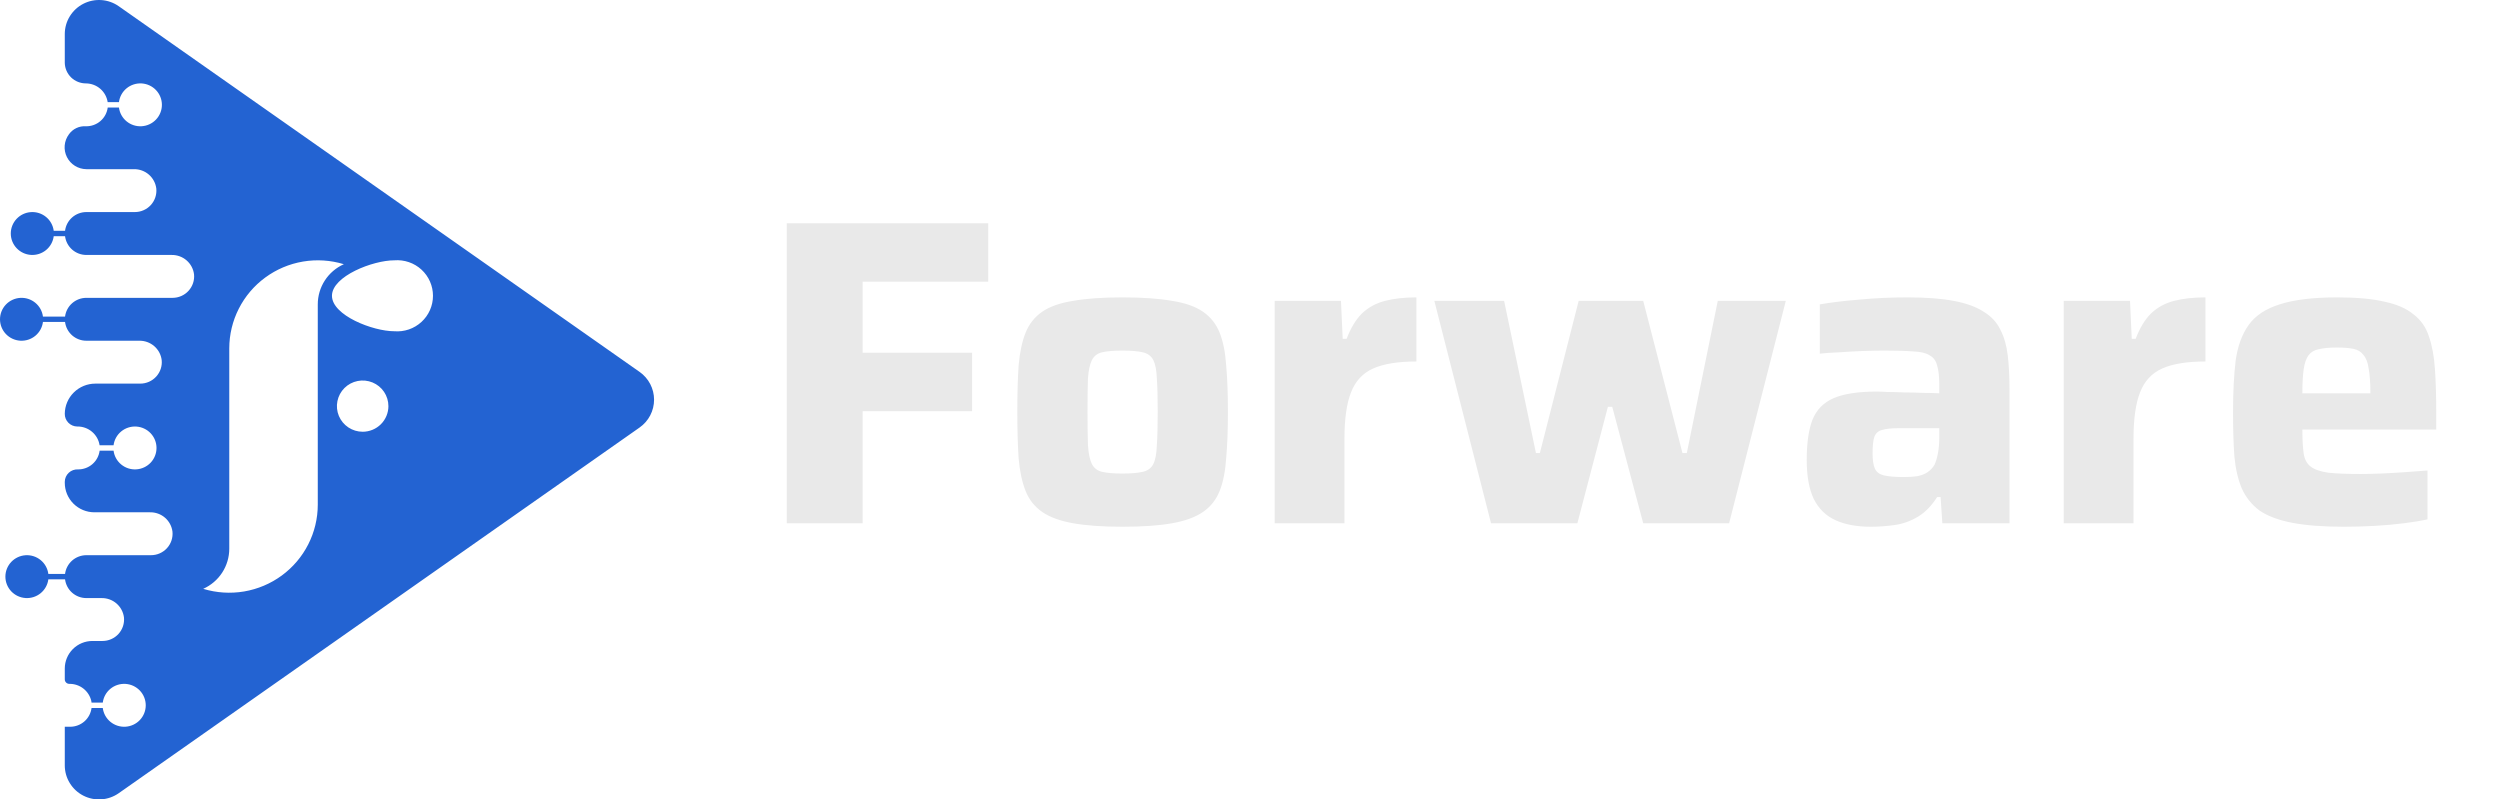
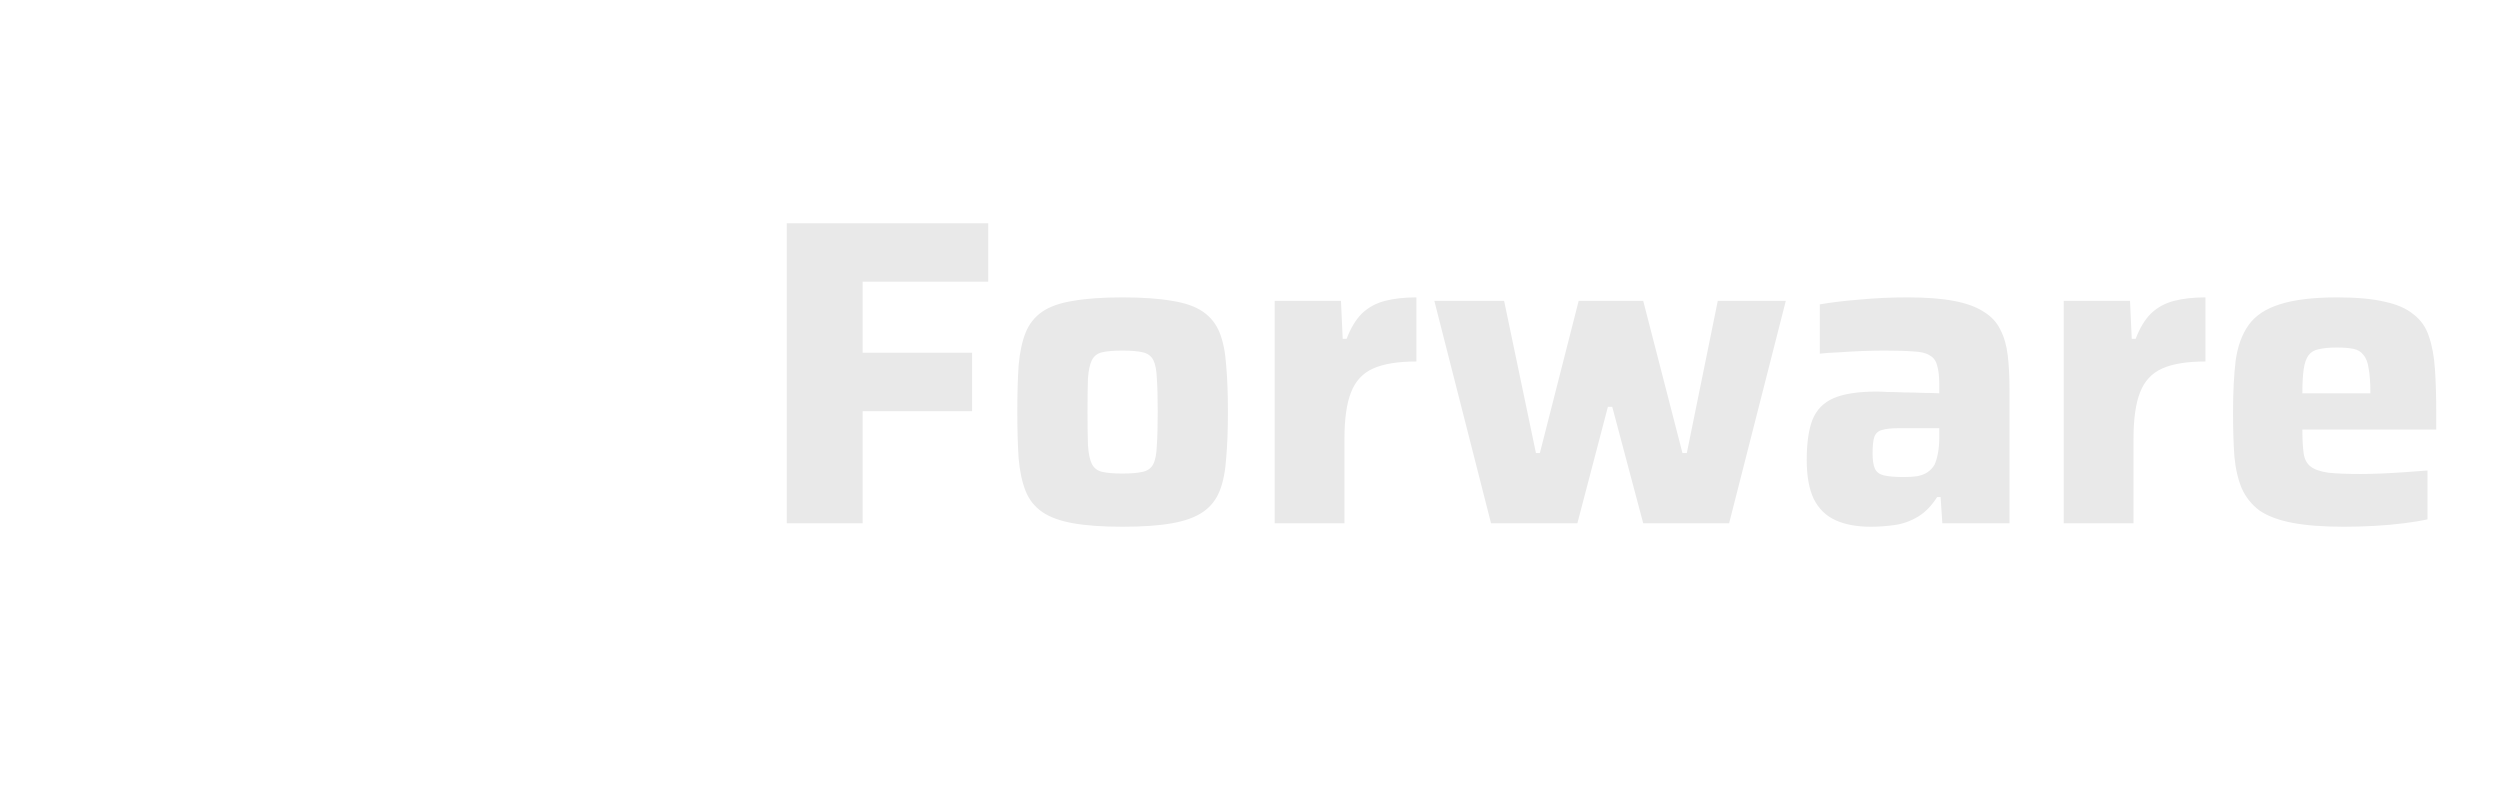
<svg xmlns="http://www.w3.org/2000/svg" width="172" height="55" viewBox="0 0 172 55" fill="none">
  <path d="M54.13 36V15.36H67.99V19.38H59.35V24.27H66.88V28.29H59.35V36H54.13ZM77.221 36.24C75.861 36.24 74.731 36.16 73.831 36C72.931 35.84 72.221 35.58 71.701 35.22C71.181 34.86 70.801 34.38 70.561 33.78C70.321 33.18 70.161 32.43 70.081 31.53C70.021 30.63 69.991 29.56 69.991 28.32C69.991 27.08 70.021 26.02 70.081 25.14C70.161 24.24 70.321 23.49 70.561 22.89C70.801 22.29 71.181 21.81 71.701 21.45C72.221 21.09 72.931 20.84 73.831 20.7C74.731 20.54 75.861 20.46 77.221 20.46C78.601 20.46 79.741 20.54 80.641 20.7C81.541 20.84 82.251 21.09 82.771 21.45C83.291 21.81 83.671 22.29 83.911 22.89C84.151 23.49 84.301 24.24 84.361 25.14C84.441 26.02 84.481 27.08 84.481 28.32C84.481 29.56 84.441 30.63 84.361 31.53C84.301 32.43 84.151 33.18 83.911 33.78C83.671 34.38 83.291 34.86 82.771 35.22C82.251 35.58 81.541 35.84 80.641 36C79.741 36.16 78.601 36.24 77.221 36.24ZM77.221 32.58C77.821 32.58 78.291 32.54 78.631 32.46C78.971 32.38 79.211 32.2 79.351 31.92C79.491 31.64 79.571 31.21 79.591 30.63C79.631 30.05 79.651 29.28 79.651 28.32C79.651 27.36 79.631 26.6 79.591 26.04C79.571 25.48 79.491 25.06 79.351 24.78C79.211 24.5 78.971 24.32 78.631 24.24C78.291 24.16 77.821 24.12 77.221 24.12C76.621 24.12 76.151 24.16 75.811 24.24C75.491 24.32 75.261 24.5 75.121 24.78C74.981 25.06 74.891 25.48 74.851 26.04C74.831 26.6 74.821 27.36 74.821 28.32C74.821 29.28 74.831 30.05 74.851 30.63C74.891 31.21 74.981 31.64 75.121 31.92C75.261 32.2 75.491 32.38 75.811 32.46C76.151 32.54 76.621 32.58 77.221 32.58ZM87.698 36V20.7H92.258L92.378 23.31H92.648C92.928 22.57 93.278 21.99 93.698 21.57C94.138 21.15 94.668 20.86 95.288 20.7C95.908 20.54 96.628 20.46 97.448 20.46V24.87C96.188 24.87 95.198 25.03 94.478 25.35C93.758 25.67 93.248 26.22 92.948 27C92.648 27.76 92.498 28.83 92.498 30.21V36H87.698ZM102.583 36L98.683 20.7H103.483L105.673 31.17H105.943L108.613 20.7H113.053L115.753 31.17H116.053L118.183 20.7H122.863L118.963 36H113.053L110.923 27.99H110.623L108.523 36H102.583ZM128.713 36.24C127.753 36.24 126.943 36.09 126.283 35.79C125.623 35.49 125.123 35 124.783 34.32C124.463 33.64 124.303 32.75 124.303 31.65C124.303 30.49 124.433 29.57 124.693 28.89C124.973 28.19 125.463 27.69 126.163 27.39C126.863 27.09 127.853 26.94 129.133 26.94C129.313 26.94 129.563 26.95 129.883 26.97C130.223 26.97 130.603 26.98 131.023 27C131.443 27 131.863 27.01 132.283 27.03C132.703 27.03 133.083 27.04 133.423 27.06V26.49C133.423 25.91 133.373 25.46 133.273 25.14C133.193 24.82 133.023 24.59 132.763 24.45C132.523 24.29 132.153 24.2 131.653 24.18C131.153 24.14 130.493 24.12 129.673 24.12C129.213 24.12 128.703 24.13 128.143 24.15C127.603 24.17 127.063 24.2 126.523 24.24C126.003 24.26 125.563 24.29 125.203 24.33V20.94C126.023 20.8 126.943 20.69 127.963 20.61C129.003 20.51 130.093 20.46 131.233 20.46C132.513 20.46 133.573 20.54 134.413 20.7C135.273 20.86 135.963 21.11 136.483 21.45C137.003 21.77 137.383 22.18 137.623 22.68C137.883 23.18 138.053 23.77 138.133 24.45C138.213 25.13 138.253 25.9 138.253 26.76V36H133.633L133.513 34.2H133.273C132.893 34.8 132.453 35.25 131.953 35.55C131.453 35.85 130.923 36.04 130.363 36.12C129.803 36.2 129.253 36.24 128.713 36.24ZM130.993 32.82C131.353 32.82 131.663 32.8 131.923 32.76C132.203 32.7 132.433 32.61 132.613 32.49C132.813 32.35 132.973 32.18 133.093 31.98C133.193 31.76 133.273 31.49 133.333 31.17C133.393 30.85 133.423 30.47 133.423 30.03V29.46H130.633C130.133 29.46 129.753 29.5 129.493 29.58C129.233 29.64 129.053 29.8 128.953 30.06C128.873 30.3 128.833 30.68 128.833 31.2C128.833 31.64 128.883 31.98 128.983 32.22C129.083 32.46 129.283 32.62 129.583 32.7C129.903 32.78 130.373 32.82 130.993 32.82ZM141.985 36V20.7H146.545L146.665 23.31H146.935C147.215 22.57 147.565 21.99 147.985 21.57C148.425 21.15 148.955 20.86 149.575 20.7C150.195 20.54 150.915 20.46 151.735 20.46V24.87C150.475 24.87 149.485 25.03 148.765 25.35C148.045 25.67 147.535 26.22 147.235 27C146.935 27.76 146.785 28.83 146.785 30.21V36H141.985ZM161.283 36.24C159.843 36.24 158.653 36.15 157.713 35.97C156.773 35.79 156.023 35.51 155.463 35.13C154.923 34.73 154.513 34.22 154.233 33.6C153.973 32.98 153.803 32.24 153.723 31.38C153.663 30.52 153.633 29.52 153.633 28.38C153.633 27 153.693 25.81 153.813 24.81C153.953 23.81 154.253 22.99 154.713 22.35C155.173 21.71 155.883 21.24 156.843 20.94C157.823 20.62 159.143 20.46 160.803 20.46C162.143 20.46 163.233 20.56 164.073 20.76C164.913 20.94 165.573 21.23 166.053 21.63C166.553 22.01 166.903 22.51 167.103 23.13C167.323 23.75 167.463 24.5 167.523 25.38C167.583 26.24 167.613 27.24 167.613 28.38V29.55H158.403C158.403 30.23 158.433 30.78 158.493 31.2C158.553 31.6 158.713 31.9 158.973 32.1C159.233 32.3 159.633 32.44 160.173 32.52C160.713 32.58 161.463 32.61 162.423 32.61C162.803 32.61 163.253 32.6 163.773 32.58C164.293 32.56 164.833 32.53 165.393 32.49C165.973 32.45 166.513 32.41 167.013 32.37V35.73C166.573 35.83 166.033 35.92 165.393 36C164.773 36.08 164.103 36.14 163.383 36.18C162.663 36.22 161.963 36.24 161.283 36.24ZM163.083 27.54V27.06C163.083 26.34 163.043 25.77 162.963 25.35C162.903 24.93 162.783 24.62 162.603 24.42C162.443 24.2 162.213 24.06 161.913 24C161.613 23.94 161.233 23.91 160.773 23.91C160.253 23.91 159.833 23.95 159.513 24.03C159.213 24.09 158.983 24.23 158.823 24.45C158.663 24.67 158.553 24.99 158.493 25.41C158.433 25.83 158.403 26.38 158.403 27.06H163.593L163.083 27.54Z" fill="#E9E9E9" />
-   <path d="M44.003 25.586L8.17 0.429C7.817 0.181 7.403 0.035 6.973 0.005C6.542 -0.024 6.112 0.065 5.728 0.263C5.345 0.46 5.024 0.759 4.8 1.126C4.575 1.492 4.457 1.913 4.457 2.343V4.325C4.465 4.705 4.623 5.066 4.897 5.331C5.171 5.595 5.539 5.741 5.921 5.738C6.282 5.743 6.63 5.875 6.903 6.111C7.175 6.348 7.354 6.673 7.408 7.028H8.184C8.231 6.656 8.419 6.315 8.709 6.076C9 5.837 9.372 5.717 9.748 5.74C10.125 5.764 10.478 5.929 10.736 6.202C10.995 6.476 11.139 6.837 11.139 7.213C11.139 7.588 10.995 7.949 10.736 8.223C10.478 8.496 10.125 8.662 9.748 8.685C9.372 8.709 9 8.589 8.709 8.349C8.419 8.11 8.231 7.769 8.184 7.397H7.411C7.365 7.759 7.186 8.091 6.909 8.329C6.632 8.568 6.275 8.695 5.909 8.688C5.683 8.672 5.457 8.715 5.253 8.812C5.049 8.908 4.873 9.056 4.743 9.24C4.577 9.462 4.476 9.726 4.451 10.002C4.426 10.278 4.479 10.556 4.603 10.804C4.726 11.053 4.917 11.262 5.153 11.409C5.389 11.556 5.661 11.636 5.94 11.639H9.214C9.59 11.633 9.956 11.765 10.24 12.011C10.524 12.256 10.707 12.598 10.754 12.97C10.774 13.174 10.751 13.381 10.686 13.577C10.621 13.773 10.516 13.953 10.377 14.105C10.238 14.258 10.068 14.38 9.879 14.463C9.689 14.547 9.484 14.59 9.277 14.59H5.94C5.58 14.591 5.232 14.722 4.962 14.96C4.693 15.198 4.52 15.525 4.475 15.881H3.696C3.649 15.508 3.461 15.168 3.171 14.929C2.88 14.689 2.509 14.569 2.132 14.593C1.755 14.616 1.402 14.782 1.144 15.055C0.885 15.329 0.742 15.69 0.742 16.065C0.742 16.441 0.885 16.802 1.144 17.075C1.402 17.349 1.755 17.514 2.132 17.538C2.509 17.561 2.88 17.441 3.171 17.202C3.461 16.963 3.649 16.622 3.696 16.25H4.475C4.52 16.605 4.693 16.933 4.962 17.171C5.232 17.409 5.58 17.54 5.94 17.541H11.809C12.186 17.535 12.551 17.667 12.835 17.913C13.12 18.158 13.303 18.5 13.349 18.871C13.37 19.076 13.347 19.283 13.282 19.479C13.217 19.674 13.111 19.854 12.972 20.007C12.833 20.16 12.664 20.282 12.474 20.365C12.285 20.448 12.08 20.492 11.873 20.492H5.94C5.58 20.492 5.232 20.624 4.962 20.862C4.693 21.099 4.52 21.427 4.475 21.783H2.955C2.908 21.41 2.72 21.07 2.429 20.831C2.138 20.591 1.767 20.471 1.39 20.494C1.014 20.518 0.66 20.683 0.402 20.957C0.144 21.231 0 21.592 0 21.967C0 22.342 0.144 22.704 0.402 22.977C0.66 23.251 1.014 23.416 1.39 23.44C1.767 23.463 2.138 23.343 2.429 23.104C2.72 22.864 2.908 22.524 2.955 22.151H4.475C4.52 22.507 4.693 22.835 4.962 23.073C5.232 23.31 5.58 23.442 5.94 23.442H9.584C9.961 23.436 10.326 23.569 10.611 23.814C10.895 24.06 11.078 24.401 11.124 24.773C11.145 24.978 11.122 25.185 11.057 25.381C10.992 25.576 10.886 25.756 10.747 25.909C10.608 26.061 10.439 26.183 10.249 26.267C10.06 26.35 9.855 26.393 9.648 26.393H6.56C6.005 26.393 5.472 26.612 5.078 27.001C4.684 27.39 4.461 27.918 4.457 28.471C4.455 28.584 4.476 28.697 4.519 28.803C4.561 28.908 4.625 29.005 4.705 29.086C4.785 29.167 4.88 29.232 4.986 29.276C5.091 29.32 5.204 29.344 5.318 29.344C5.688 29.339 6.047 29.466 6.329 29.704C6.611 29.941 6.797 30.272 6.852 30.635H7.813C7.86 30.263 8.048 29.922 8.339 29.683C8.629 29.444 9.001 29.324 9.377 29.347C9.754 29.371 10.107 29.536 10.366 29.81C10.624 30.083 10.768 30.444 10.768 30.82C10.768 31.195 10.624 31.556 10.366 31.83C10.107 32.103 9.754 32.269 9.377 32.292C9.001 32.316 8.629 32.196 8.339 31.956C8.048 31.717 7.86 31.377 7.813 31.004H6.855C6.81 31.363 6.633 31.692 6.36 31.93C6.087 32.168 5.735 32.298 5.371 32.295C5.255 32.288 5.137 32.306 5.027 32.345C4.917 32.385 4.816 32.446 4.731 32.526C4.645 32.605 4.577 32.702 4.53 32.808C4.483 32.915 4.458 33.03 4.457 33.147V33.218C4.457 33.756 4.672 34.272 5.054 34.652C5.437 35.032 5.955 35.246 6.496 35.246H10.326C10.702 35.24 11.068 35.372 11.352 35.618C11.636 35.864 11.819 36.205 11.866 36.577C11.886 36.782 11.863 36.989 11.798 37.184C11.733 37.38 11.628 37.56 11.489 37.712C11.35 37.865 11.18 37.987 10.991 38.07C10.802 38.154 10.597 38.197 10.39 38.197H5.94C5.58 38.198 5.232 38.329 4.962 38.567C4.693 38.805 4.52 39.132 4.475 39.488H3.326C3.279 39.116 3.09 38.775 2.8 38.536C2.509 38.297 2.138 38.176 1.761 38.2C1.385 38.223 1.031 38.389 0.773 38.662C0.515 38.936 0.371 39.297 0.371 39.672C0.371 40.048 0.515 40.409 0.773 40.683C1.031 40.956 1.385 41.121 1.761 41.145C2.138 41.169 2.509 41.048 2.8 40.809C3.09 40.57 3.279 40.229 3.326 39.857H4.475C4.52 40.213 4.693 40.54 4.962 40.778C5.232 41.016 5.58 41.147 5.94 41.148H6.989C7.365 41.142 7.731 41.274 8.015 41.52C8.299 41.765 8.482 42.107 8.529 42.478C8.549 42.683 8.526 42.89 8.461 43.086C8.396 43.282 8.291 43.461 8.152 43.614C8.013 43.767 7.843 43.889 7.654 43.972C7.464 44.056 7.26 44.099 7.053 44.099H6.362C5.857 44.099 5.372 44.298 5.015 44.654C4.658 45.01 4.457 45.492 4.457 45.994V46.744C4.457 46.785 4.466 46.825 4.482 46.863C4.498 46.9 4.522 46.934 4.551 46.963C4.581 46.991 4.616 47.013 4.654 47.028C4.692 47.043 4.733 47.05 4.774 47.05C5.123 47.045 5.463 47.159 5.737 47.373C6.011 47.588 6.204 47.889 6.282 48.228C6.289 48.266 6.293 48.303 6.297 48.341H7.071C7.118 47.968 7.306 47.628 7.597 47.388C7.888 47.149 8.259 47.029 8.636 47.052C9.013 47.076 9.366 47.241 9.625 47.515C9.883 47.788 10.027 48.15 10.027 48.525C10.027 48.901 9.883 49.262 9.625 49.535C9.366 49.809 9.013 49.974 8.636 49.998C8.259 50.022 7.888 49.901 7.597 49.662C7.306 49.423 7.118 49.082 7.071 48.71H6.298C6.253 49.066 6.079 49.394 5.808 49.632C5.537 49.869 5.189 50 4.828 50.001H4.457V52.657C4.457 53.087 4.575 53.508 4.8 53.874C5.024 54.241 5.345 54.54 5.728 54.737C6.112 54.935 6.542 55.024 6.973 54.995C7.403 54.965 7.817 54.819 8.17 54.571L44.003 29.414C44.311 29.198 44.562 28.911 44.736 28.578C44.909 28.245 45 27.875 45 27.5C45 27.125 44.909 26.755 44.736 26.422C44.562 26.089 44.311 25.802 44.003 25.586ZM21.863 20.938V34.723C21.862 35.671 21.638 36.605 21.208 37.451C20.779 38.297 20.155 39.031 19.389 39.594C18.622 40.157 17.734 40.533 16.794 40.693C15.855 40.852 14.891 40.79 13.981 40.512C14.515 40.272 14.969 39.884 15.287 39.395C15.605 38.905 15.774 38.334 15.774 37.751V23.966C15.775 23.018 15.999 22.084 16.429 21.238C16.858 20.392 17.482 19.657 18.248 19.095C19.015 18.532 19.903 18.155 20.843 17.996C21.782 17.837 22.746 17.899 23.657 18.177C23.122 18.416 22.668 18.804 22.35 19.294C22.032 19.784 21.863 20.355 21.863 20.938ZM24.951 29.704C24.601 29.704 24.258 29.6 23.967 29.407C23.676 29.213 23.449 28.938 23.314 28.616C23.18 28.294 23.145 27.939 23.214 27.598C23.282 27.256 23.451 26.942 23.699 26.695C23.946 26.449 24.262 26.281 24.606 26.213C24.949 26.145 25.306 26.18 25.629 26.313C25.953 26.447 26.23 26.672 26.424 26.962C26.619 27.252 26.723 27.593 26.723 27.942C26.723 28.409 26.536 28.857 26.204 29.188C25.872 29.518 25.421 29.704 24.951 29.704H24.951ZM27.127 22.79C25.657 22.79 22.839 21.698 22.839 20.35C22.839 19.002 25.657 17.91 27.127 17.91C27.466 17.882 27.808 17.925 28.129 18.035C28.451 18.145 28.746 18.32 28.996 18.549C29.246 18.779 29.446 19.057 29.582 19.367C29.719 19.677 29.789 20.012 29.789 20.35C29.789 20.688 29.719 21.023 29.582 21.333C29.446 21.642 29.246 21.921 28.996 22.15C28.746 22.379 28.451 22.555 28.129 22.665C27.808 22.775 27.466 22.817 27.127 22.79Z" fill="#2363D2" />
</svg>